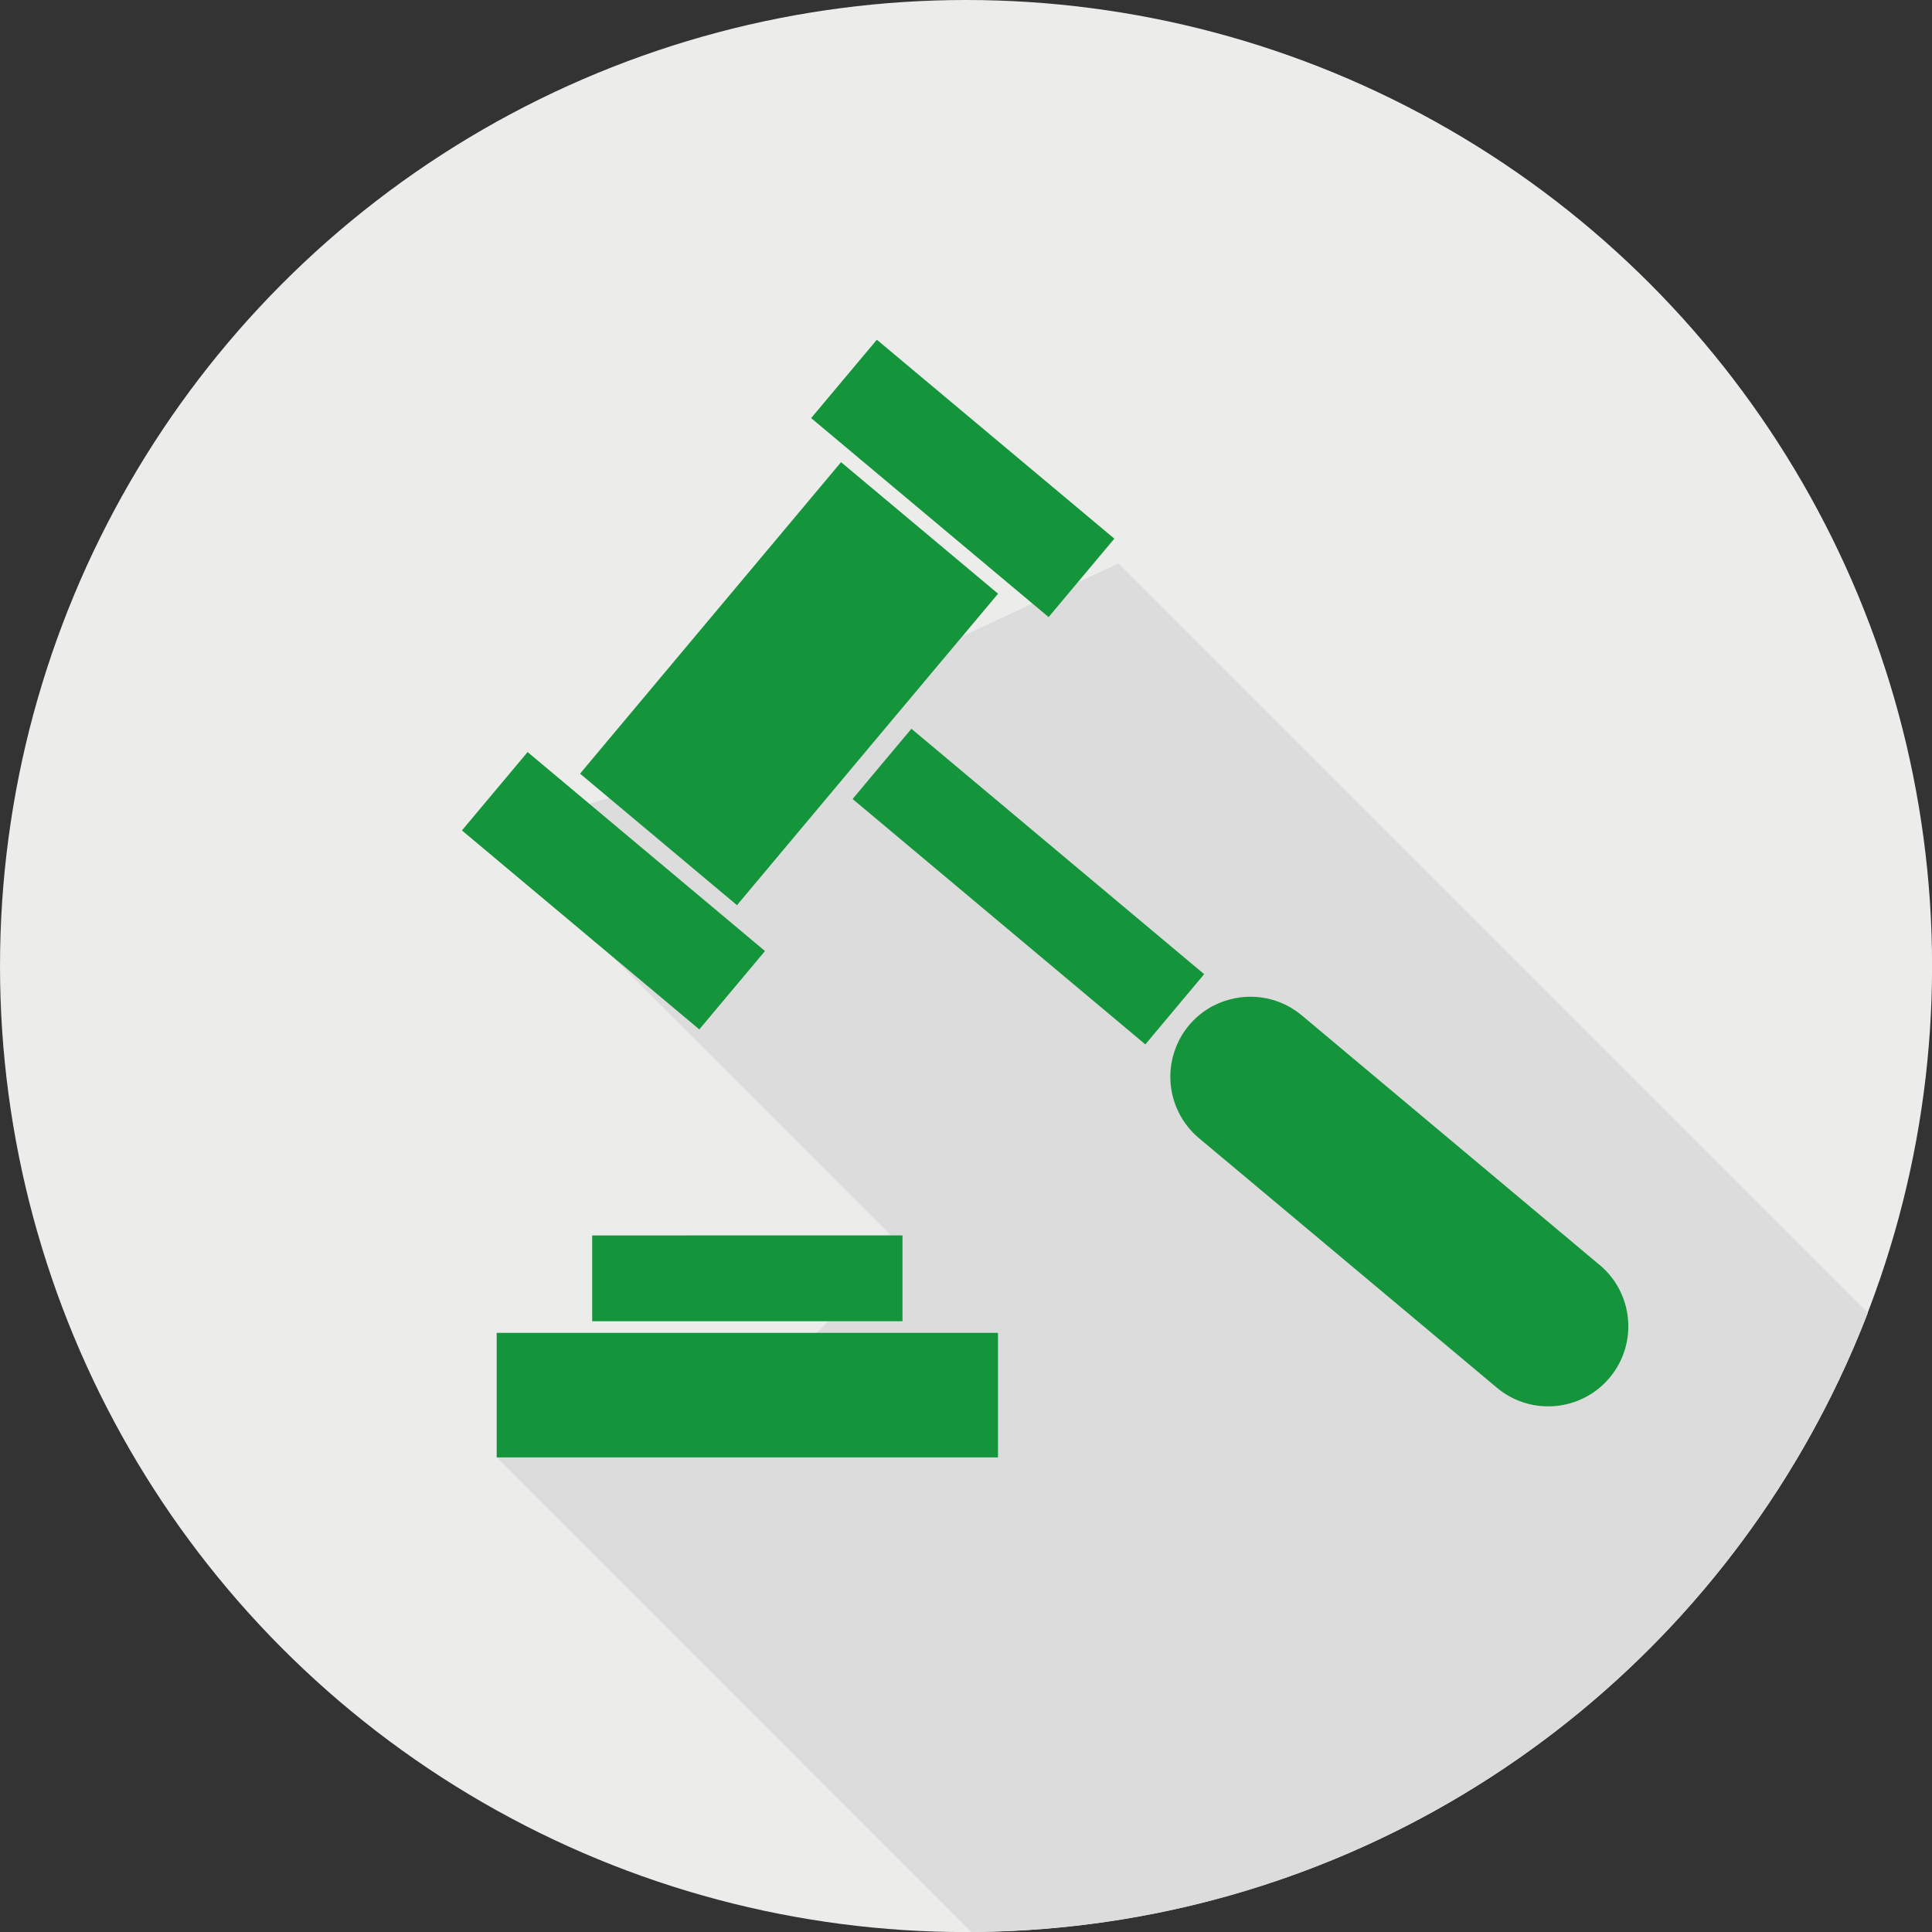
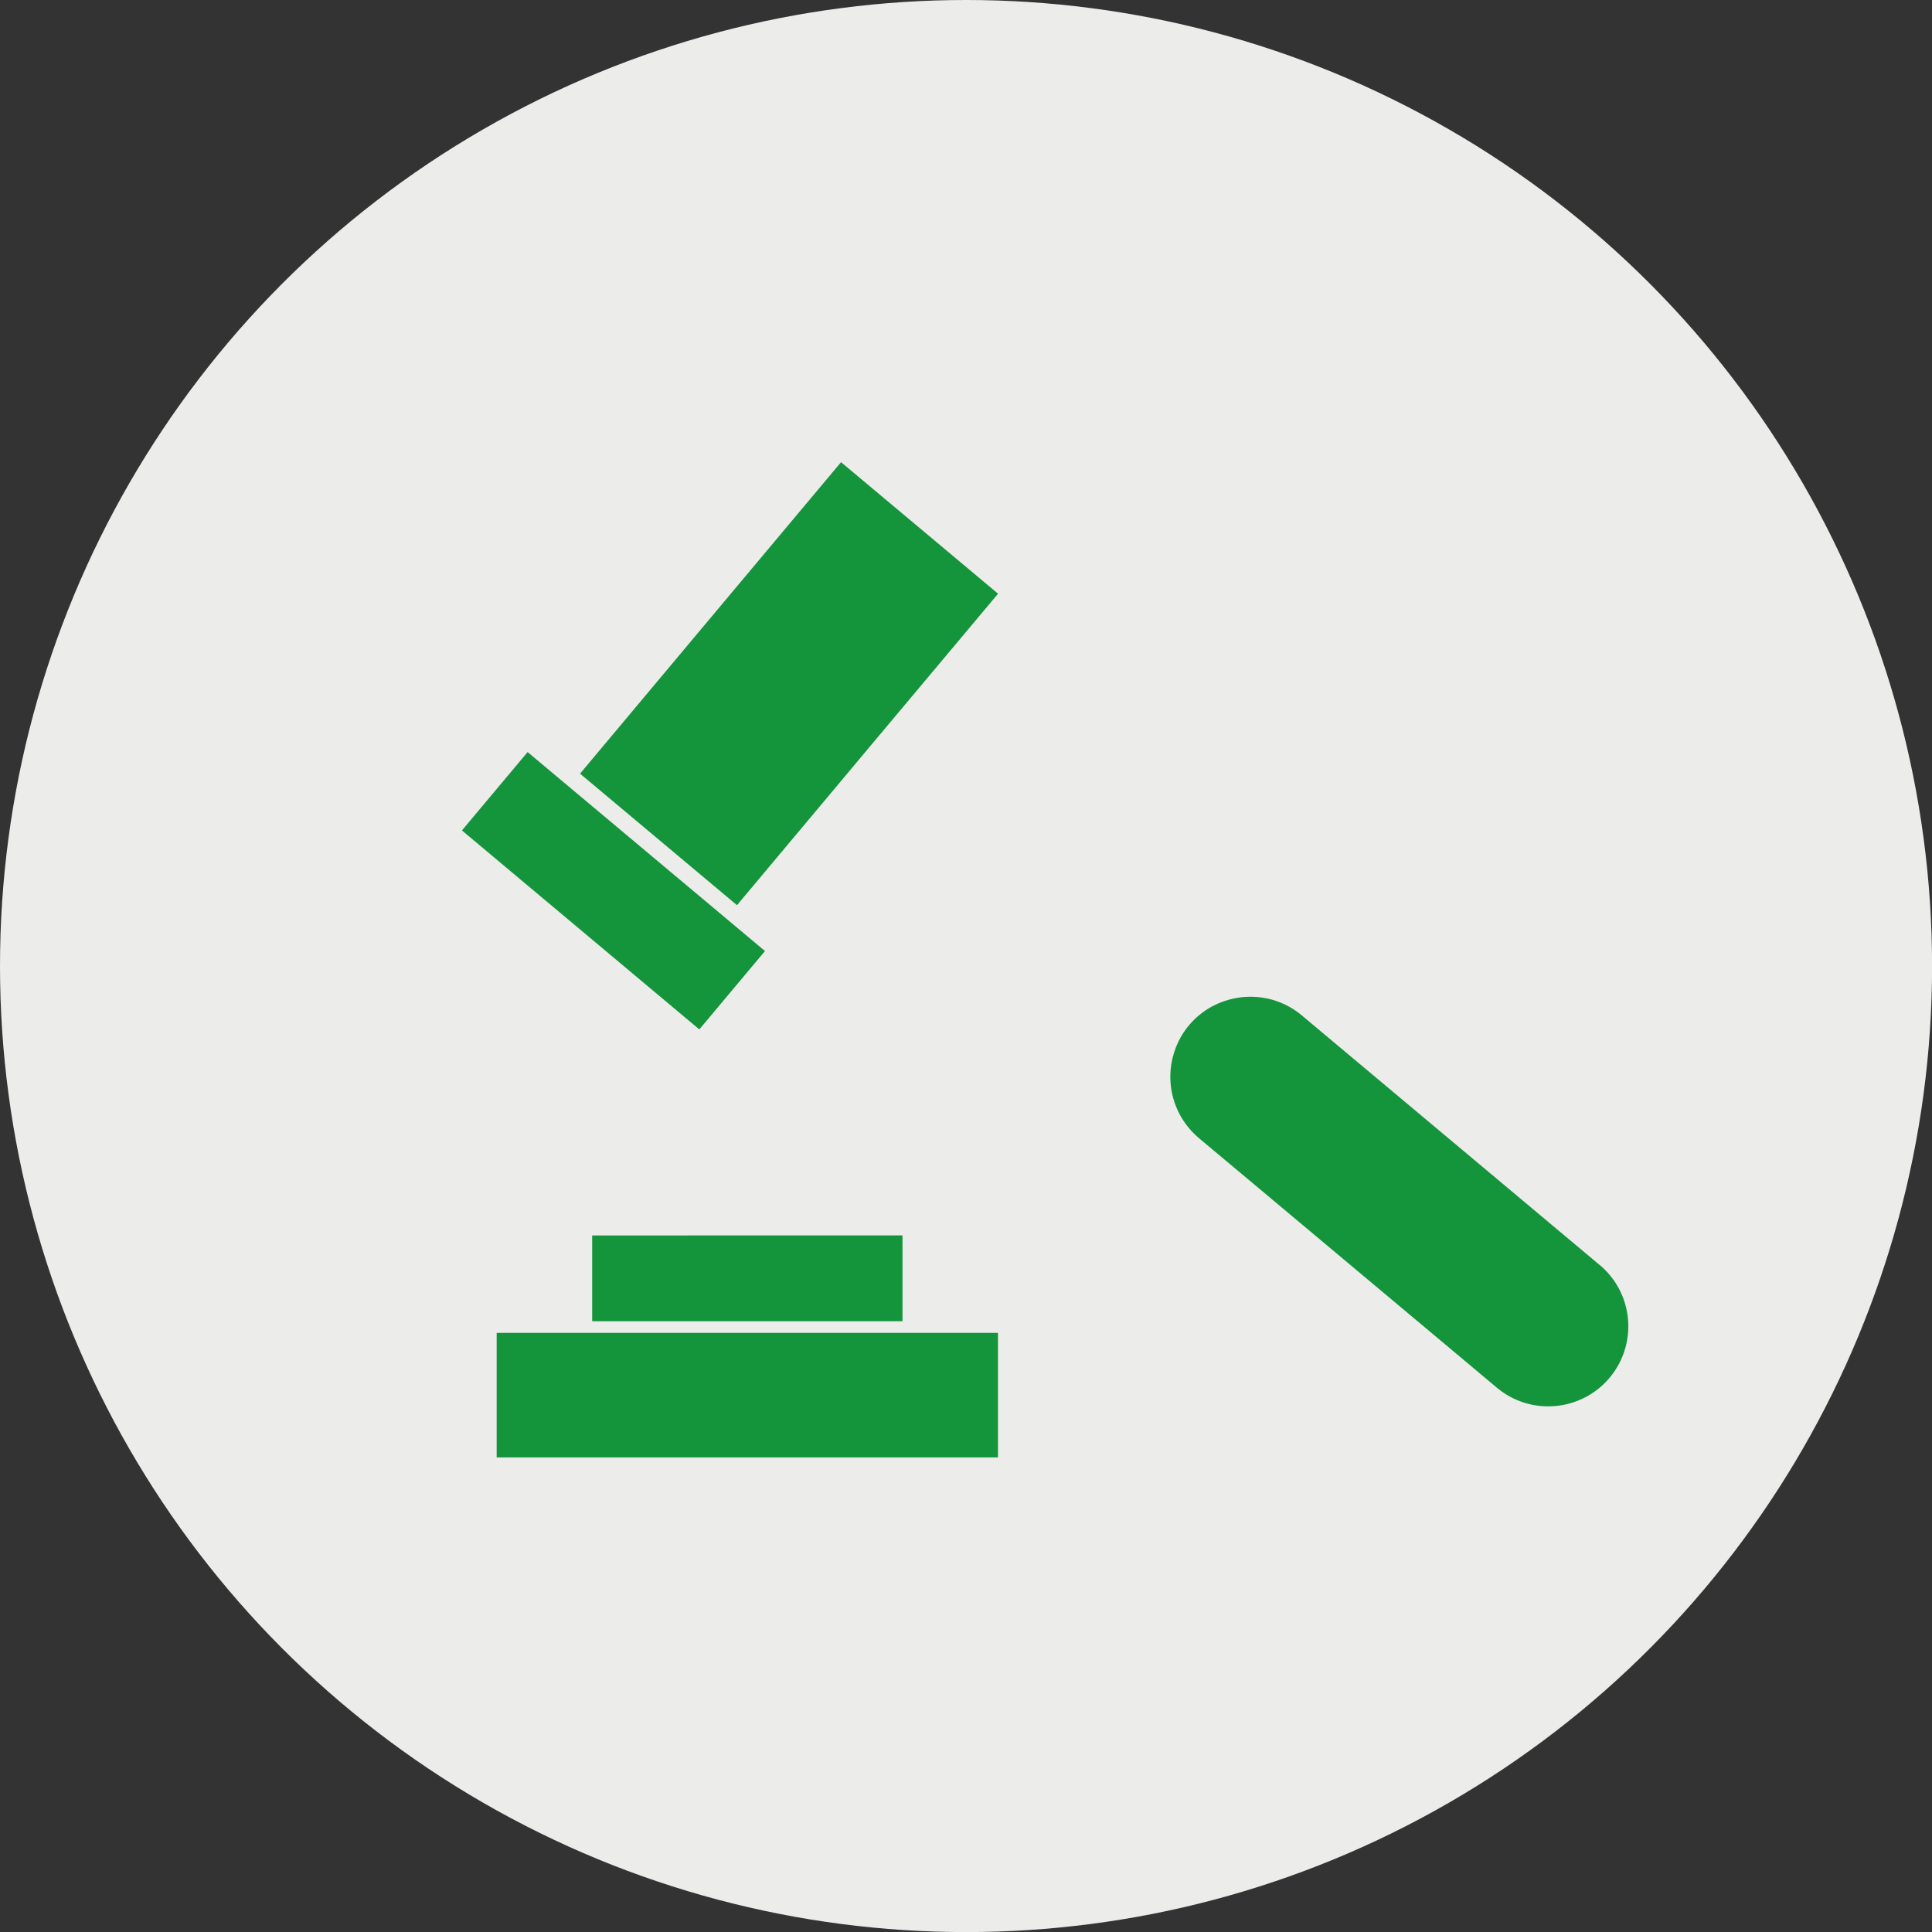
<svg xmlns="http://www.w3.org/2000/svg" id="_レイヤー_2" viewBox="0 0 266.03 266.03">
  <rect x="0" y="0" width="266.03" height="266.03" fill="#333333" stroke="none" />
  <g id="_レイヤー_1-2">
    <circle cx="133.02" cy="133.02" r="133.02" style="fill:#ececeb;" />
-     <path d="M68.39,200.68l65.33,65.34c56.33-.29,104.37-35.59,123.48-85.25l-103.18-103.18-68.17,31.73-18.56,5.36,56.99,57.04-20.06,20.06-35.82,8.9Z" style="fill:#dcdcdc;" />
    <polygon points="115.81 63.64 97.84 85.08 79.87 106.53 101.48 124.64 115.4 108.03 119.45 103.19 123.5 98.36 137.43 81.75 115.81 63.64" style="fill:#14943b;" />
    <rect x="77.44" y="101.32" width="14.08" height="42.65" transform="translate(-63.79 108.61) rotate(-50.03)" style="fill:#14943b;" />
-     <polygon points="144.39 84.97 153.44 74.17 120.74 46.78 111.69 57.57 144.39 84.97" style="fill:#14943b;" />
    <path d="M220.27,174.19l-5.82-4.88-29.37-24.61-5.82-4.88c-2.87-2.41-6.6-3.09-9.96-2.19-2.11.56-4.07,1.75-5.58,3.55-1.5,1.79-2.33,3.94-2.53,6.11-.3,3.47,1.03,7.01,3.9,9.43l5.82,4.87,29.38,24.61,5.82,4.88c4.66,3.91,11.62,3.29,15.53-1.37,3.91-4.67,3.3-11.62-1.37-15.53Z" style="fill:#14943b;" />
-     <polygon points="125.5 100.35 121.44 105.19 117.4 110.02 157.71 143.81 161.76 138.97 165.81 134.14 125.5 100.35" style="fill:#14943b;" />
    <polygon points="124.27 183.53 102.9 183.53 81.54 183.53 68.39 183.53 68.39 200.68 102.9 200.68 137.42 200.68 137.42 183.53 124.27 183.53" style="fill:#14943b;" />
    <polygon points="102.9 170.11 81.54 170.12 81.54 181.93 102.9 181.93 124.27 181.93 124.27 170.11 102.9 170.11" style="fill:#14943b;" />
  </g>
</svg>